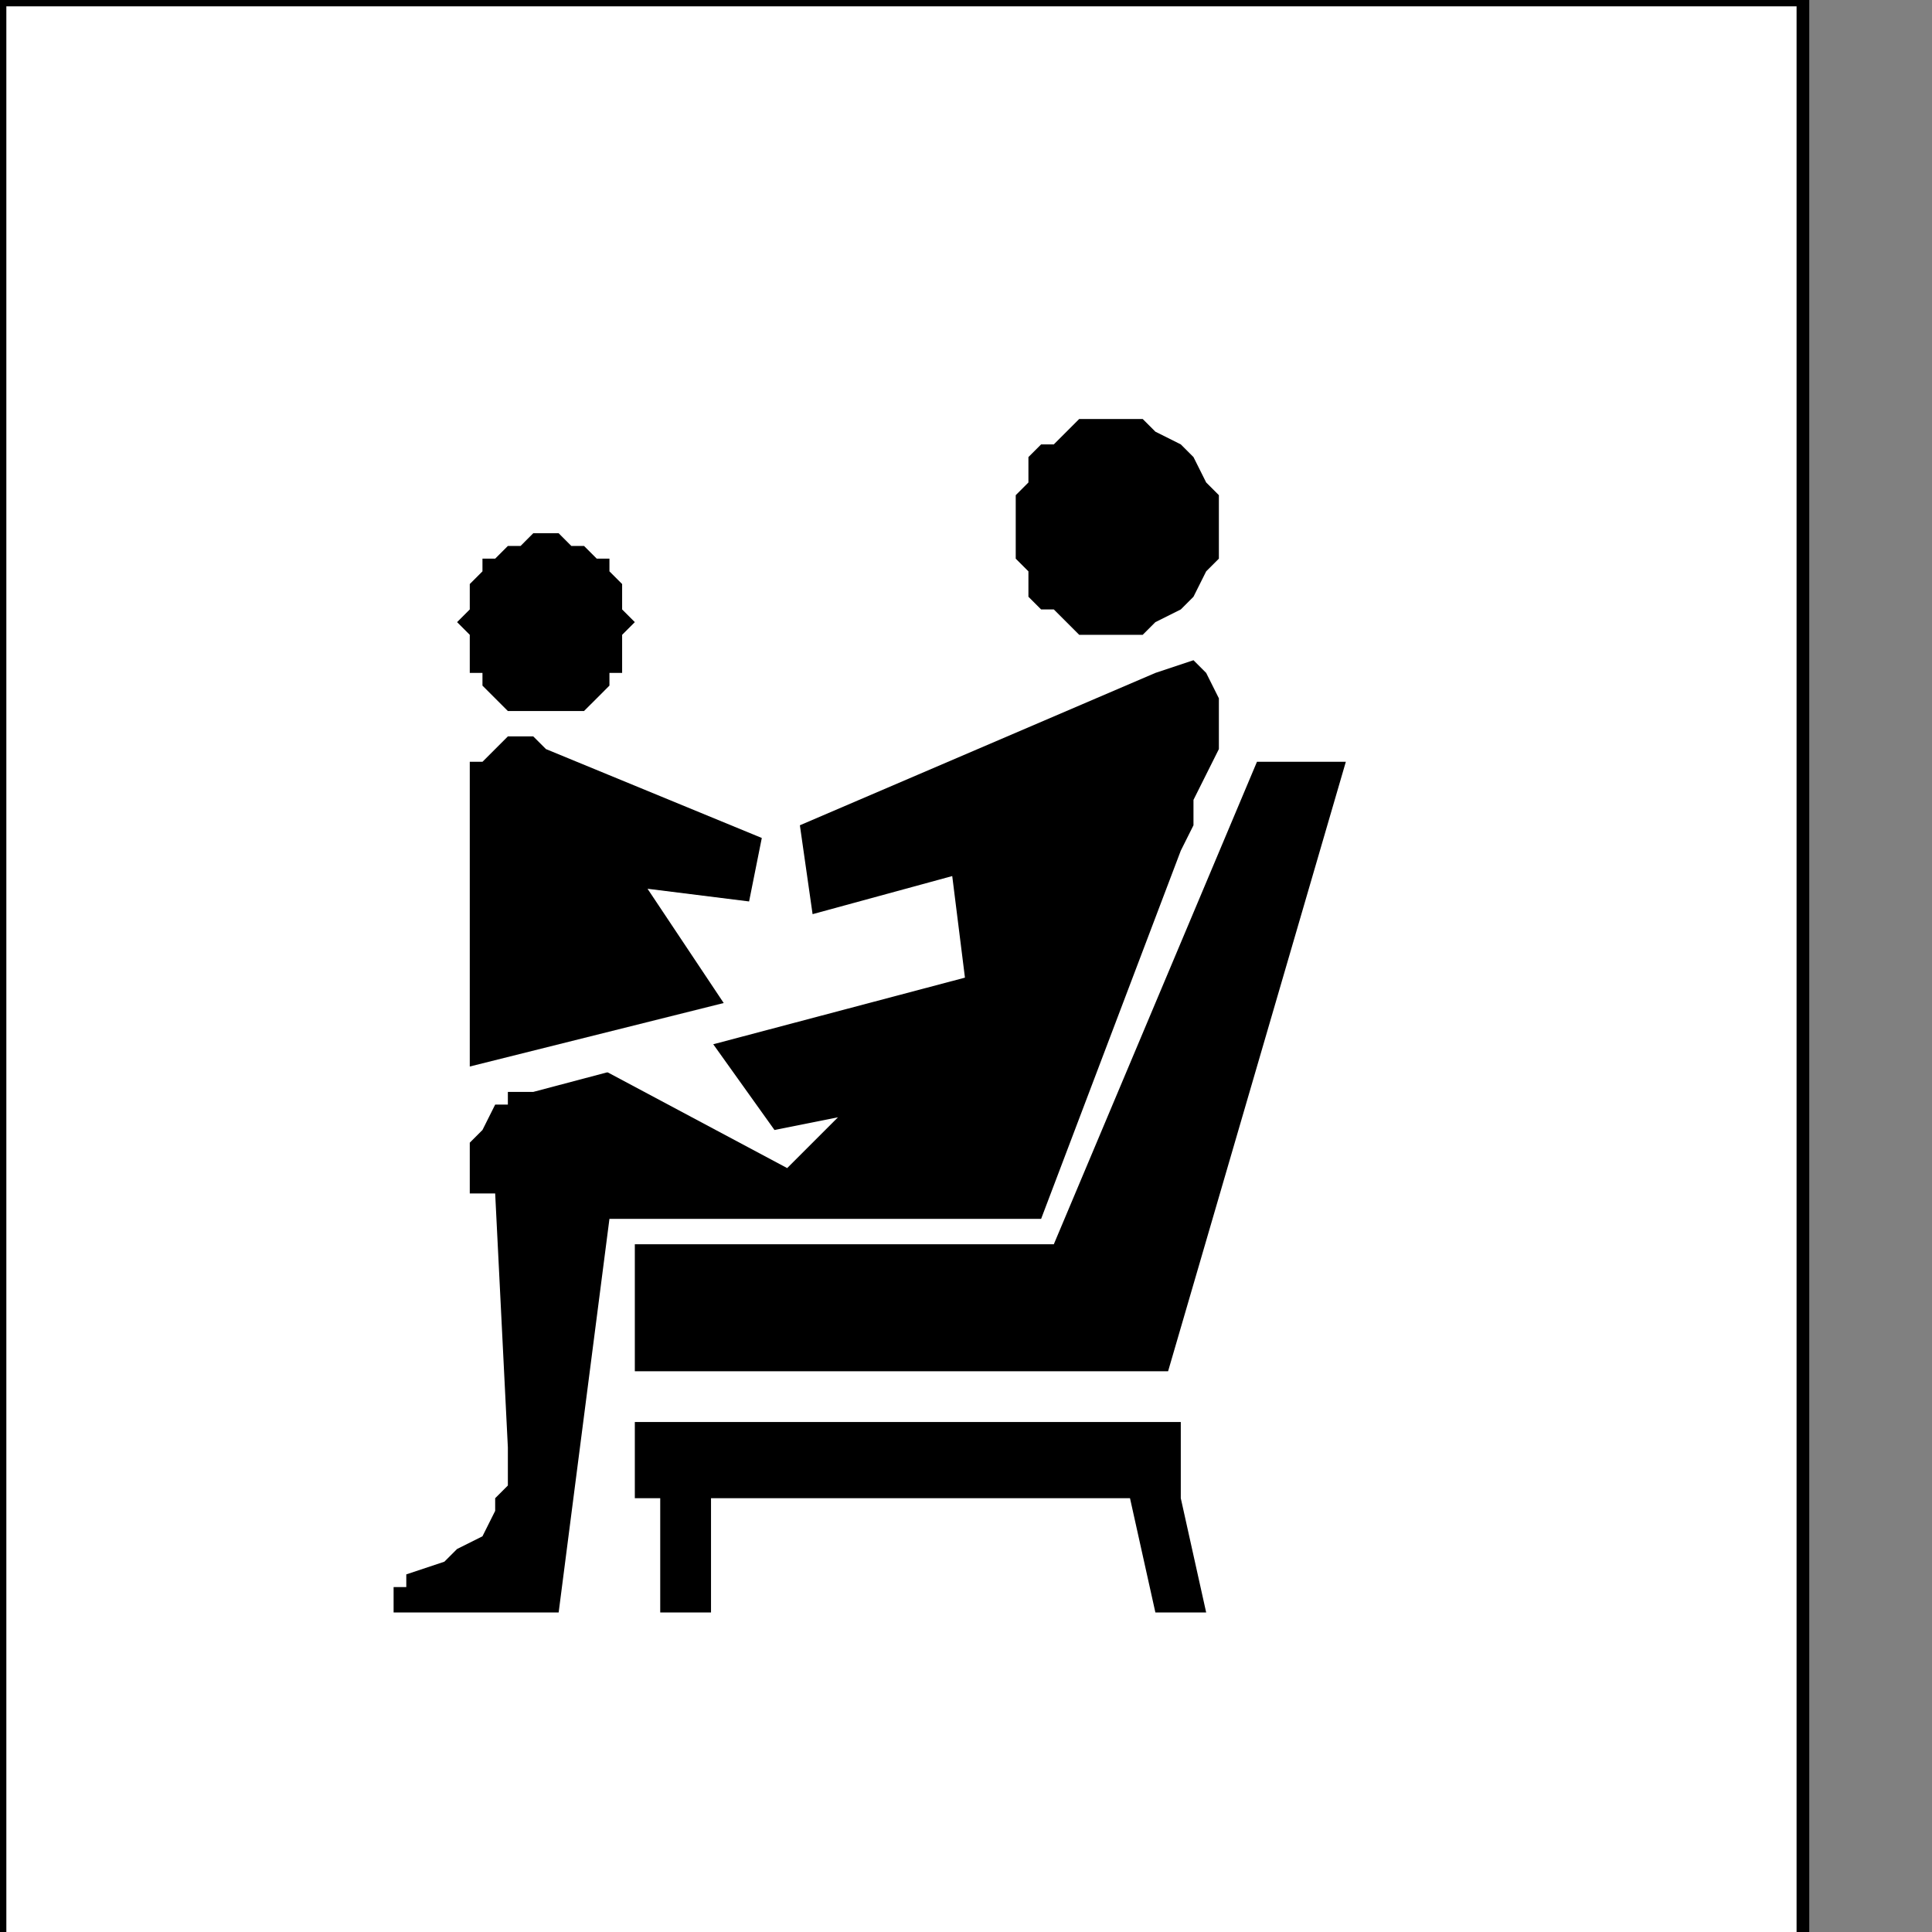
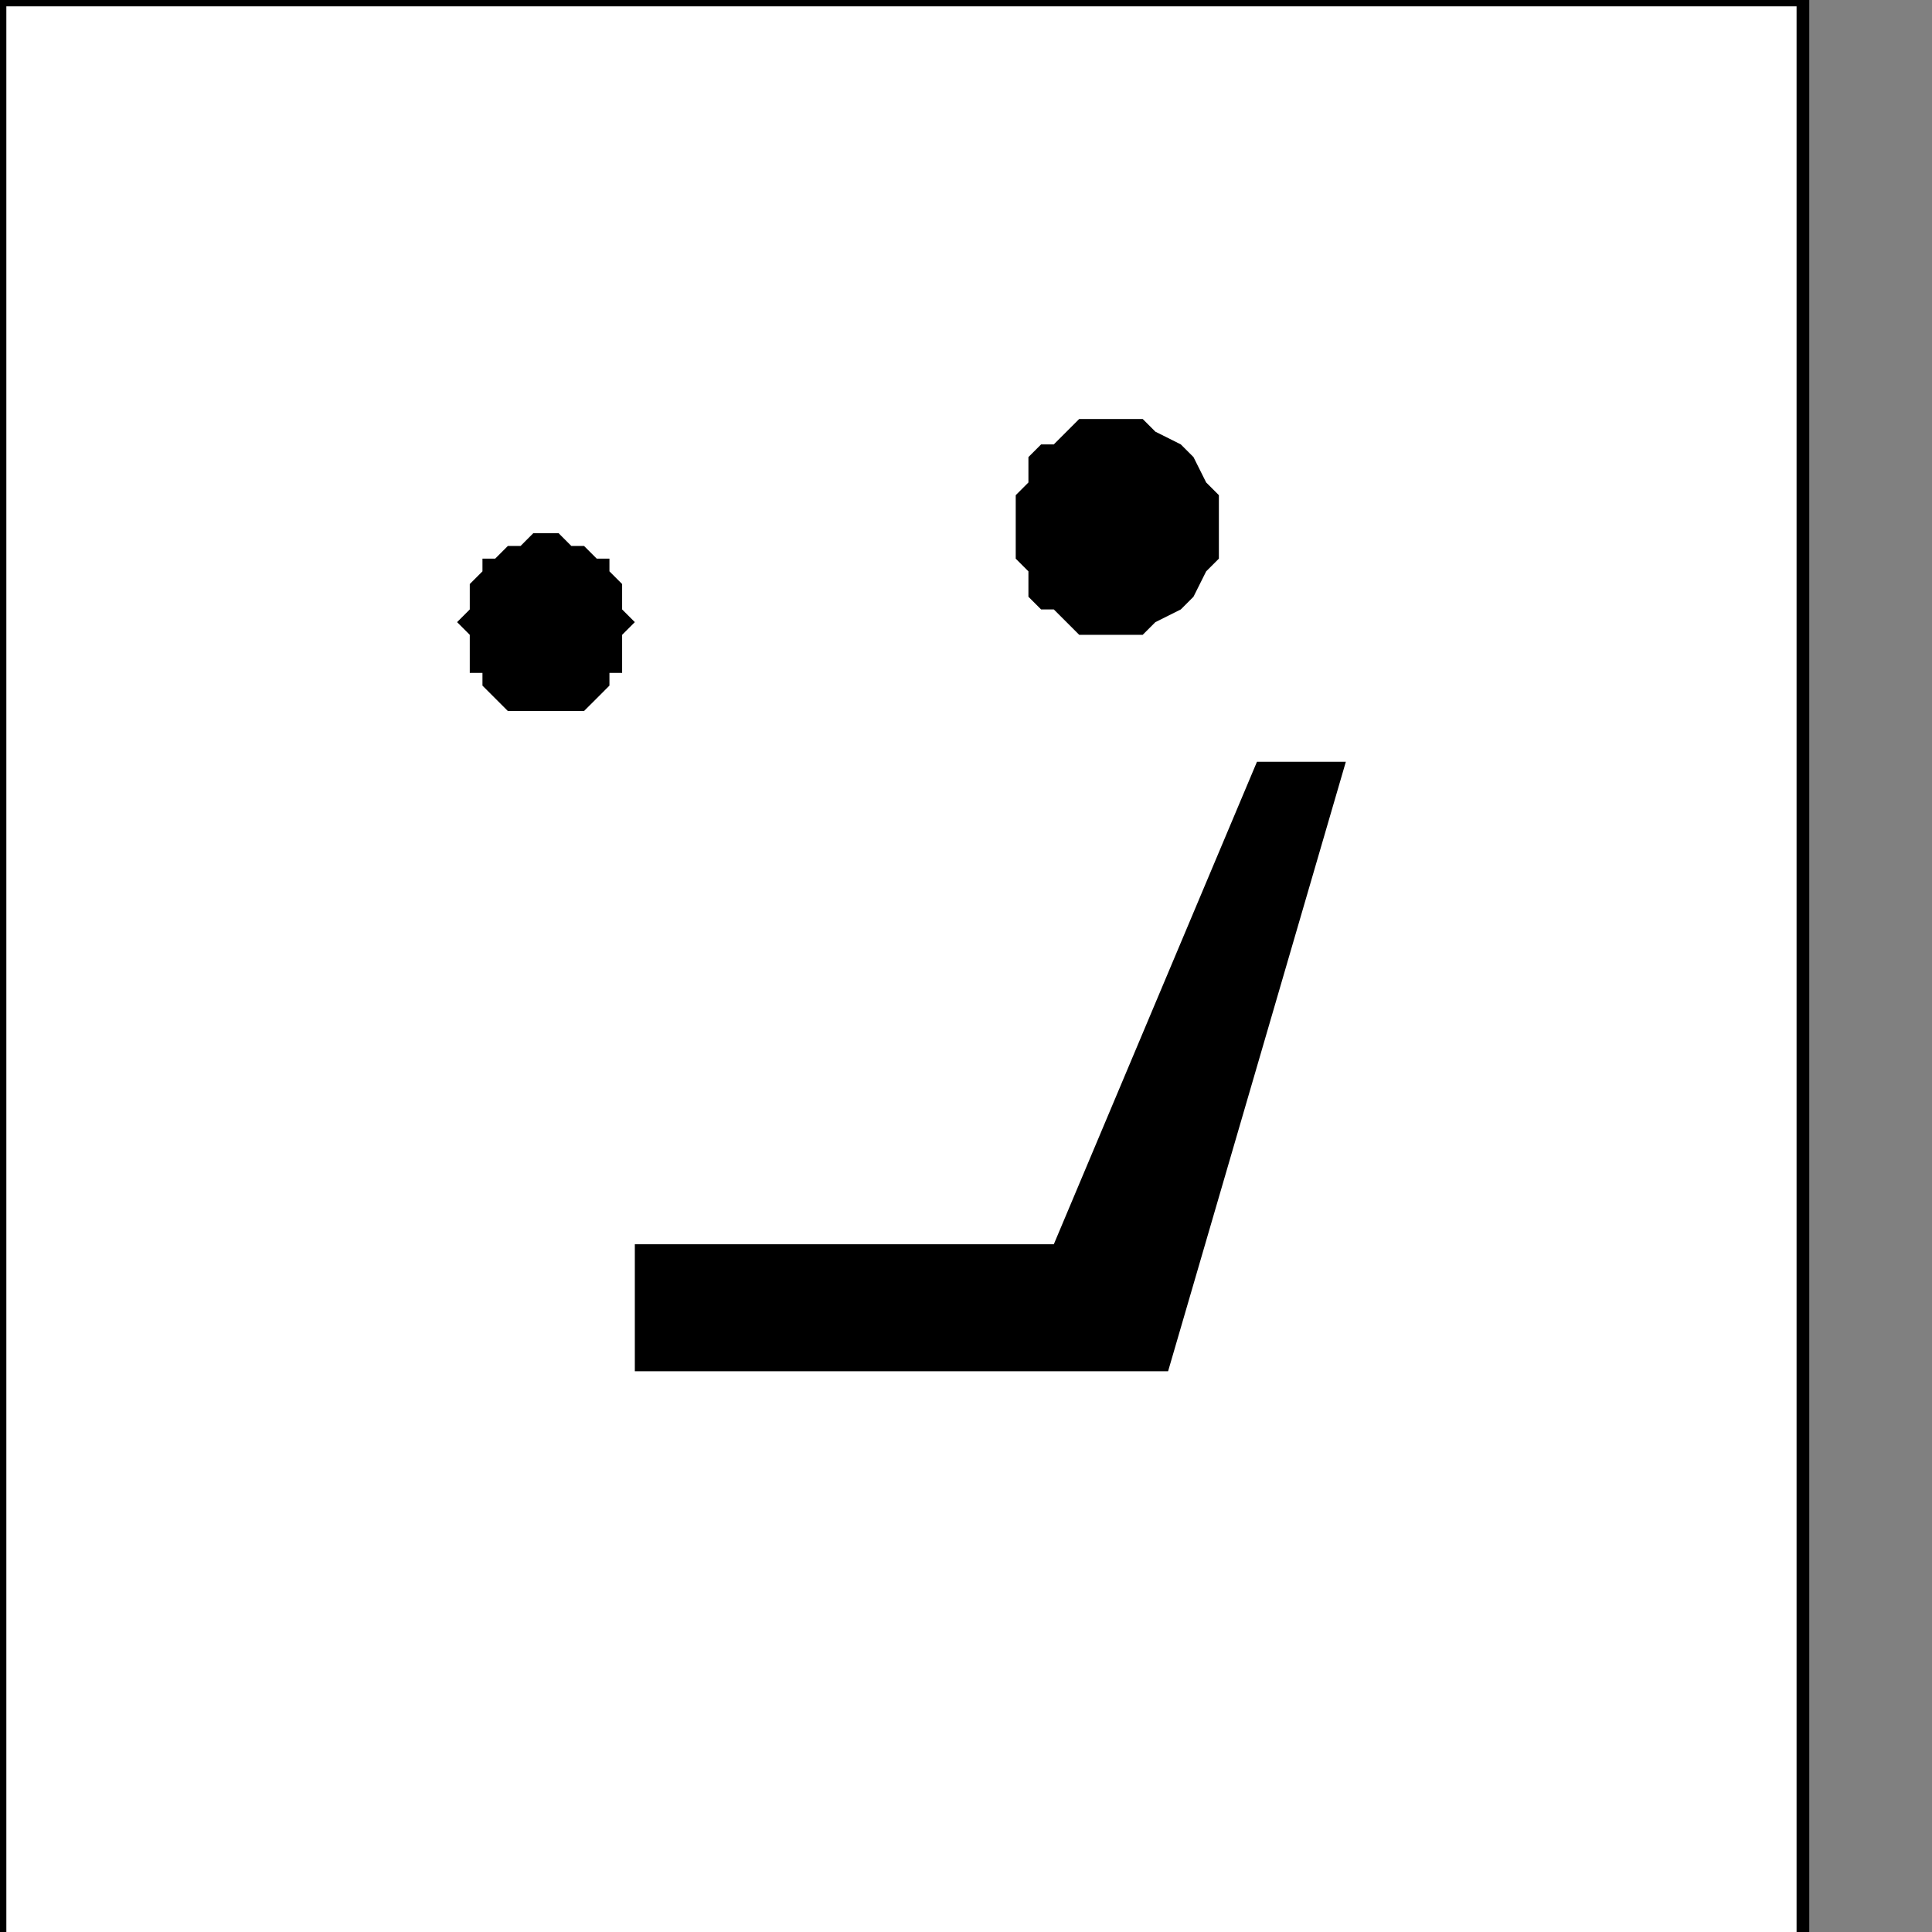
<svg xmlns="http://www.w3.org/2000/svg" xmlns:ns1="http://sodipodi.sourceforge.net/DTD/sodipodi-0.dtd" xmlns:ns2="http://www.inkscape.org/namespaces/inkscape" version="1.0" width="32.138mm" height="32.138mm" id="svg23" ns1:docname="PD122WBF.WMF">
  <rect width="100%" height="100%" fill="#808080" stroke="none" />
  <ns1:namedview pagecolor="#ffffff" bordercolor="#666666" borderopacity="1" objecttolerance="10" gridtolerance="10" guidetolerance="10" ns2:pageopacity="0" ns2:pageshadow="2" ns2:window-width="640" ns2:window-height="480" id="namedview25" />
  <defs id="defs3">
    <pattern id="WMFhbasepattern" patternUnits="userSpaceOnUse" width="6" height="6" x="0" y="0" />
  </defs>
  <path style="fill:#ffffff;fill-rule:nonzero;fill-opacity:1;stroke:none;" d="  M 2.395,224.307   M 113.351,122.132   L 113.351,0   L 0,0   L 0,122.132   L 113.351,122.132   L 113.351,122.132  z " id="path5" />
  <path style="fill:none;stroke:#000000;stroke-width:0.798px;stroke-linecap:round;stroke-linejoin:round;stroke-miterlimit:4;stroke-dasharray:none;stroke-opacity:1;" d="  M 2.395,224.307   M 113.351,122.132   L 113.351,0   L 0,0   L 0,122.132   L 113.351,122.132   L 113.351,122.132  " id="path7" />
-   <path style="fill:#000000;fill-rule:nonzero;fill-opacity:1;stroke:none;" d="  M -41.509,205.149   M 72.64,101.377   L 75.833,101.377   L 74.237,94.193   L 74.237,94.193   L 74.237,89.404   L 39.912,89.404   L 39.912,94.193   L 41.509,94.193   L 41.509,101.377   L 44.702,101.377   L 44.702,94.193   L 71.044,94.193   L 72.64,101.377   L 72.64,101.377  z " id="path9" />
  <path style="fill:#000000;fill-rule:nonzero;fill-opacity:1;stroke:none;" d="  M -35.123,155.658   M 79.026,47.895   L 84.614,47.895   L 73.439,86.211   L 39.912,86.211   L 39.912,78.228   L 66.254,78.228   L 79.026,47.895   L 79.026,47.895  z " id="path11" />
  <path style="fill:#000000;fill-rule:nonzero;fill-opacity:1;stroke:none;" d="  M -44.702,148.474   M 70.246,39.912   L 70.246,39.912   L 71.044,39.912   L 71.842,39.912   L 72.64,39.114   L 74.237,38.316   L 74.237,38.316   L 75.035,37.518   L 75.833,35.921   L 76.632,35.123   L 76.632,34.325   L 76.632,33.526   L 76.632,33.526   L 76.632,31.93   L 76.632,31.132   L 75.833,30.333   L 75.035,28.737   L 74.237,27.939   L 74.237,27.939   L 72.64,27.14   L 71.842,26.342   L 71.044,26.342   L 70.246,26.342   L 70.246,26.342   L 69.447,26.342   L 67.851,26.342   L 67.053,27.14   L 66.254,27.939   L 65.456,27.939   L 64.658,28.737   L 64.658,30.333   L 63.86,31.132   L 63.86,31.93   L 63.86,33.526   L 63.86,33.526   L 63.86,34.325   L 63.86,35.123   L 64.658,35.921   L 64.658,37.518   L 65.456,38.316   L 66.254,38.316   L 67.053,39.114   L 67.851,39.912   L 69.447,39.912   L 70.246,39.912   L 70.246,39.912  z " id="path13" />
-   <path style="fill:#000000;fill-rule:nonzero;fill-opacity:1;stroke:none;" d="  M -41.509,150.07   M 72.64,42.307   L 50.289,51.886   L 51.088,57.474   L 59.868,55.079   L 60.667,61.465   L 33.526,68.649   L 33.526,68.649   L 33.526,68.649   L 33.526,68.649   L 32.728,68.649   L 31.93,68.649   L 31.93,69.447   L 31.132,69.447   L 30.333,71.044   L 29.535,71.842   L 29.535,73.439   L 29.535,75.035   L 31.132,75.035   L 31.93,91   L 31.93,91   L 31.93,91.798   L 31.93,91.798   L 31.93,92.596   L 31.93,93.395   L 31.132,94.193   L 31.132,94.991   L 30.333,96.588   L 28.737,97.386   L 27.939,98.184   L 25.544,98.982   L 25.544,98.982   L 25.544,99.781   L 25.544,99.781   L 25.544,99.781   L 24.746,99.781   L 24.746,100.579   L 24.746,100.579   L 24.746,101.377   L 24.746,101.377   L 24.746,101.377   L 25.544,101.377   L 35.123,101.377   L 38.316,76.632   L 65.456,76.632   L 74.237,53.482   L 74.237,53.482   L 74.237,53.482   L 75.035,51.886   L 75.035,50.289   L 75.833,48.693   L 76.632,47.096   L 76.632,44.702   L 76.632,43.904   L 75.833,42.307   L 75.035,41.509   L 72.64,42.307   L 72.64,42.307  z " id="path15" />
  <path style="fill:#000000;fill-rule:nonzero;fill-opacity:1;stroke:none;" d="  M -83.018,153.263   M 34.325,44.702   L 34.325,44.702   L 35.123,44.702   L 35.921,44.702   L 36.719,44.702   L 37.518,43.904   L 38.316,43.105   L 38.316,42.307   L 39.114,42.307   L 39.114,41.509   L 39.114,39.912   L 39.912,39.114   L 39.912,39.114   L 39.114,38.316   L 39.114,37.518   L 39.114,36.719   L 38.316,35.921   L 38.316,35.123   L 37.518,35.123   L 36.719,34.325   L 35.921,34.325   L 35.123,33.526   L 34.325,33.526   L 34.325,33.526   L 33.526,33.526   L 32.728,34.325   L 31.93,34.325   L 31.132,35.123   L 30.333,35.123   L 30.333,35.921   L 29.535,36.719   L 29.535,37.518   L 29.535,38.316   L 28.737,39.114   L 28.737,39.114   L 29.535,39.912   L 29.535,41.509   L 29.535,42.307   L 30.333,42.307   L 30.333,43.105   L 31.132,43.904   L 31.93,44.702   L 32.728,44.702   L 33.526,44.702   L 34.325,44.702   L 34.325,44.702  z " id="path17" />
-   <path style="fill:#000000;fill-rule:nonzero;fill-opacity:1;stroke:none;" d="  M -87.807,156.456   M 29.535,48.693   L 29.535,67.053   L 45.5,63.061   L 40.711,55.877   L 47.096,56.675   L 47.895,52.684   L 34.325,47.096   L 34.325,47.096   L 34.325,47.096   L 34.325,47.096   L 33.526,46.298   L 32.728,46.298   L 31.93,46.298   L 31.132,47.096   L 31.132,47.096   L 30.333,47.895   L 29.535,47.895   L 29.535,48.693   L 29.535,48.693  z " id="path19" />
-   <path style="fill:#ffffff;fill-rule:nonzero;fill-opacity:1;stroke:none;" d="  M -71.842,171.623   M 44.702,65.456   L 48.693,71.044   L 52.684,70.246   L 49.491,73.439   L 37.518,67.053   L 44.702,65.456   L 44.702,65.456  z " id="path21" />
</svg>